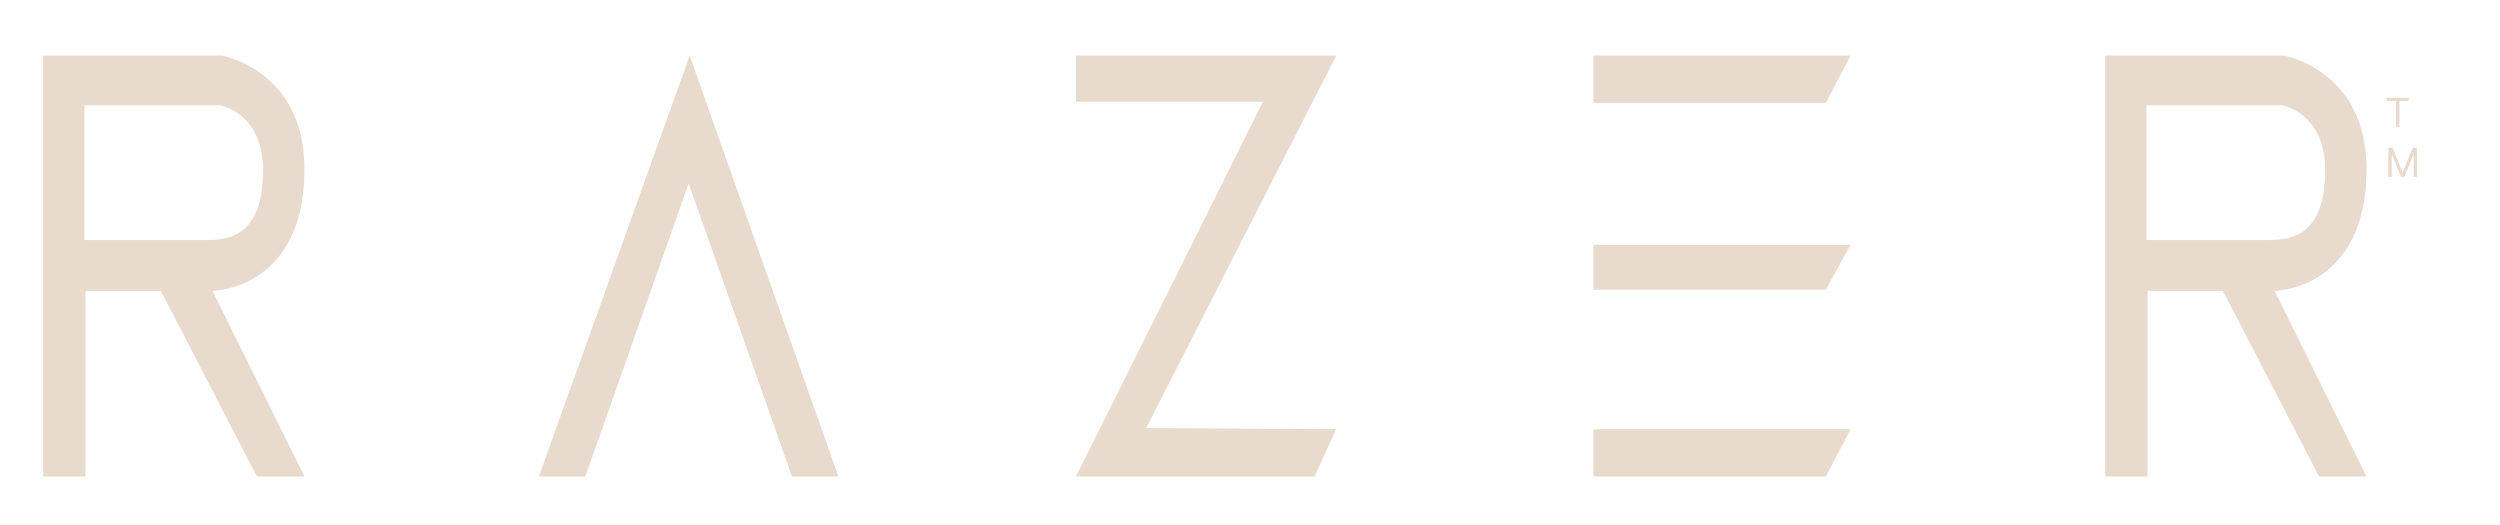
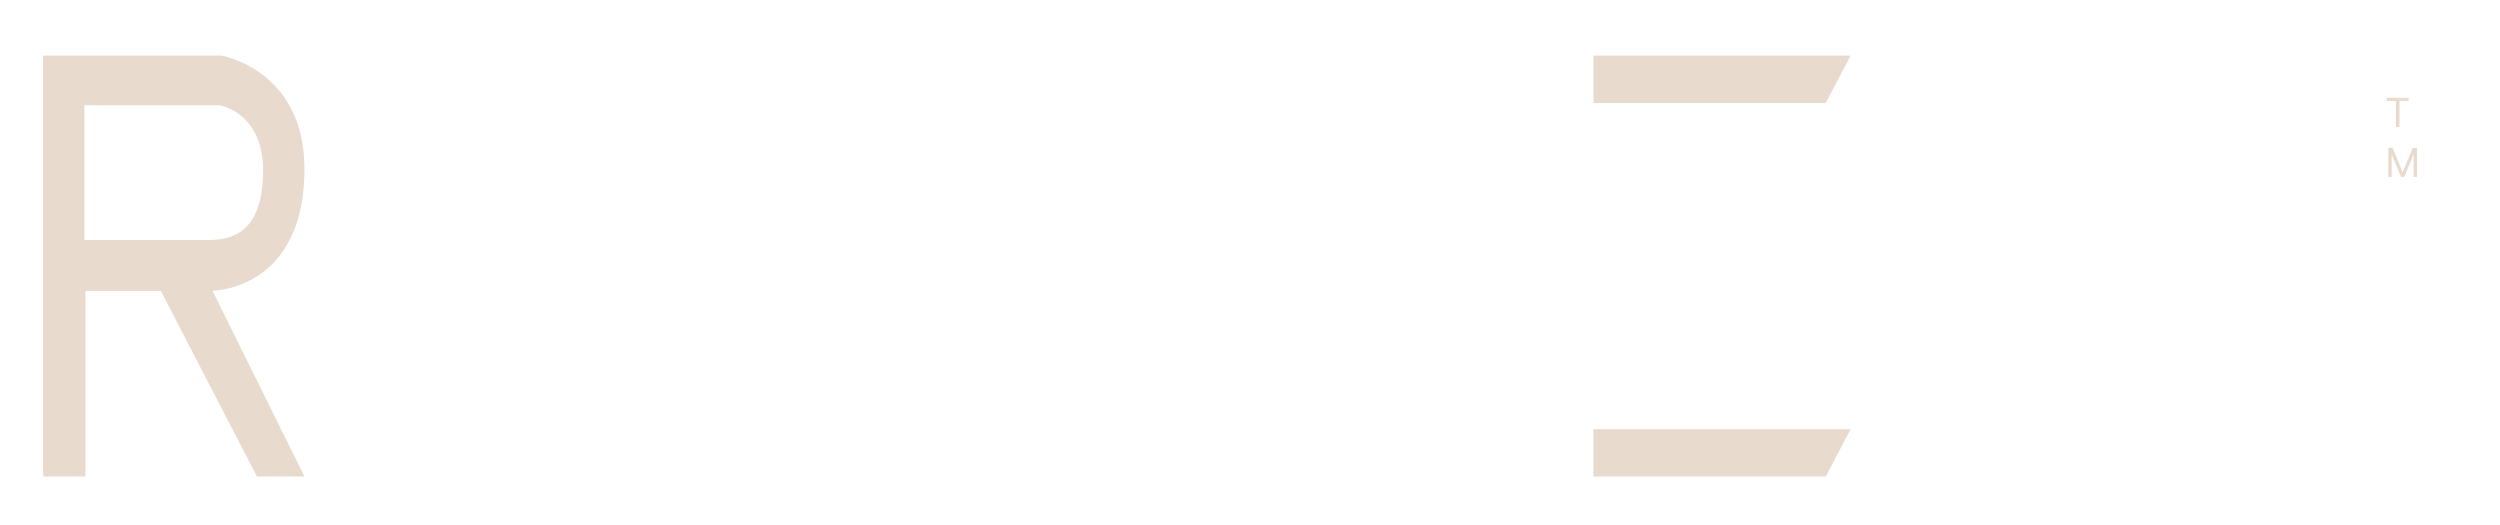
<svg xmlns="http://www.w3.org/2000/svg" width="200" height="42" viewBox="0 0 200 42" fill="none">
  <path d="M17 23.272C19.809 23.082 24.437 21.096 24.354 13.341C24.271 5.585 17.744 4.45 17.744 4.45H3.449V38.12H6.837V23.272H12.869L20.553 38.12H24.355L17.001 23.272H17ZM6.754 19.204V8.423H17.579C17.579 8.423 21.132 8.99 21.049 13.813C20.966 18.637 18.57 19.204 16.587 19.204H6.754Z" fill="#E8DACC" />
-   <path d="M43.11 38.12L55.174 4.45L67.073 38.12H63.355L55.092 14.665L46.829 38.12H43.11Z" fill="#E8DACC" />
-   <path d="M86.077 4.45V8.139H101.033L86.077 38.12H105.164L106.899 34.337L91.695 34.243L106.899 4.45H86.077Z" fill="#E8DACC" />
  <path d="M127.473 4.45V8.233H146.064L148.048 4.45H127.473Z" fill="#E8DACC" />
-   <path d="M127.473 19.584V23.177H146.064L148.048 19.584H127.473Z" fill="#E8DACC" />
  <path d="M127.473 34.337V38.12H146.064L148.048 34.337H127.473Z" fill="#E8DACC" />
-   <path d="M181.967 23.272C184.776 23.082 189.404 21.096 189.321 13.341C189.238 5.585 182.711 4.45 182.711 4.45H168.416V38.12H171.804V23.272H177.836L185.52 38.12H189.323L181.968 23.272H181.967ZM171.721 19.204V8.423H182.546C182.546 8.423 186.099 8.99 186.016 13.813C185.934 18.637 183.537 19.204 181.554 19.204H171.721Z" fill="#E8DACC" />
  <path d="M190.941 8.074V7.823H192.691V8.074H191.957V10.157H191.675V8.074H190.941ZM191.069 11.823H191.406L192.199 13.76H192.226L193.02 11.823H193.357V14.157H193.093V12.384H193.07L192.34 14.157H192.085L191.356 12.384H191.333V14.157H191.069V11.823Z" fill="#E8DACC" />
</svg>